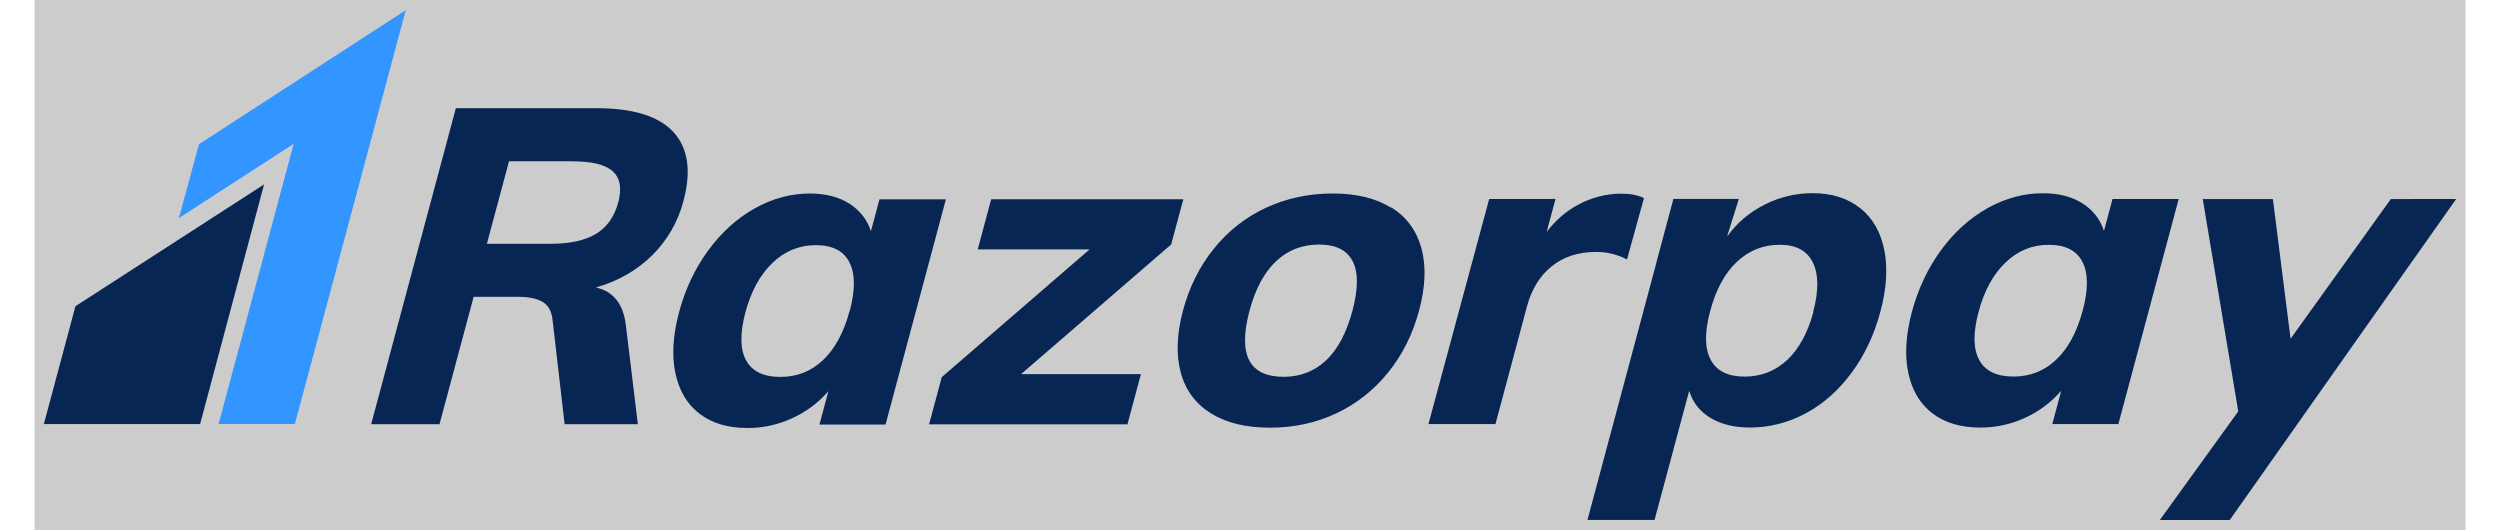
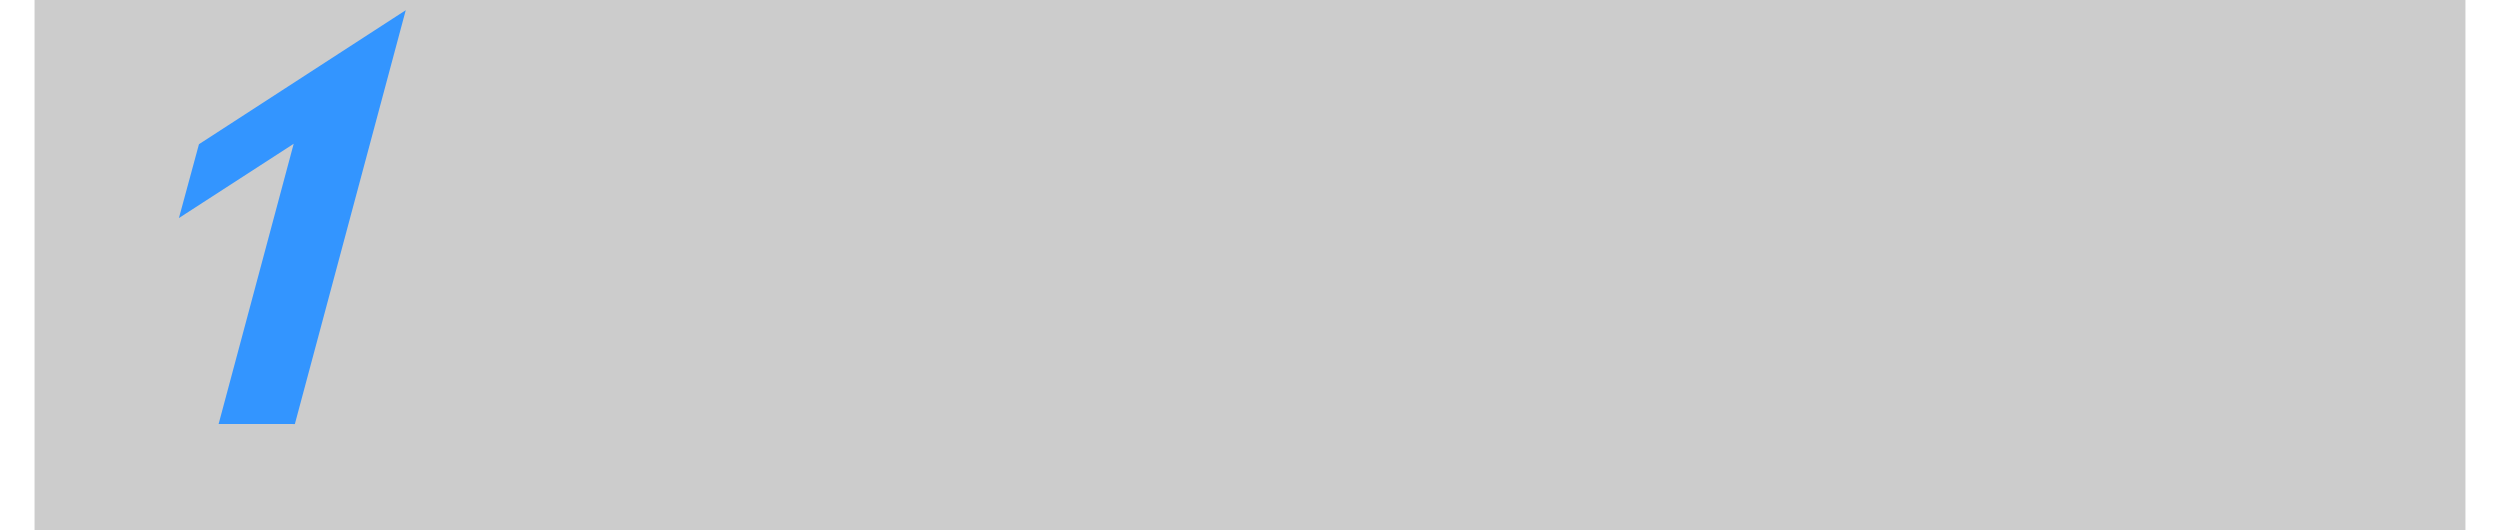
<svg xmlns="http://www.w3.org/2000/svg" version="1.1" viewBox="-3 -3 784 171" height="165px" width="778px">
  <g stroke-width="0" id="deeditor_bgCarrier">
    <rect fill="#cccccc" rx="0" height="171" width="784" y="-3" x="-3" id="dee_c_e" />
  </g>
  <g id="surface1">
    <path d="M 50.023 43.512 L 43.559 67.324 L 80.574 43.375 L 56.363 133.738 L 80.953 133.758 L 116.715 0.289" style="stroke:none;fill-rule:nonzero;fill:rgb(20%,58.431%,100%);fill-opacity:1;" />
-     <path d="M 10.184 95.77 L 0 133.758 L 50.395 133.758 L 71.016 56.48 Z M 185.234 62.324 C 184.004 66.906 181.629 70.27 178.09 72.418 C 174.559 74.562 169.602 75.637 163.207 75.637 L 142.879 75.637 L 150.016 49.02 L 170.34 49.02 C 176.73 49.02 181.121 50.09 183.5 52.266 C 185.883 54.441 186.457 57.77 185.234 62.371 M 206.277 61.797 C 208.863 52.184 207.797 44.789 203.066 39.613 C 198.344 34.48 190.059 31.891 178.234 31.891 L 132.875 31.891 L 105.566 133.805 L 127.605 133.805 L 138.609 92.727 L 153.062 92.727 C 156.309 92.727 158.859 93.262 160.727 94.285 C 162.594 95.355 163.691 97.203 164.027 99.875 L 167.961 133.805 L 191.57 133.805 L 187.742 102.172 C 186.965 95.109 183.73 90.961 178.055 89.727 C 185.293 87.633 191.355 84.141 196.242 79.293 C 201.094 74.48 204.562 68.453 206.277 61.836 M 259.848 97.328 C 258 104.227 255.164 109.445 251.336 113.102 C 247.5 116.758 242.918 118.562 237.57 118.562 C 232.125 118.562 228.434 116.797 226.484 113.223 C 224.531 109.648 224.465 104.473 226.277 97.695 C 228.094 90.918 230.988 85.621 234.973 81.801 C 238.953 77.98 243.609 76.07 248.957 76.07 C 254.297 76.07 257.949 77.918 259.797 81.586 C 261.688 85.27 261.727 90.539 259.879 97.402 Z M 269.504 61.262 L 266.746 71.57 C 265.555 67.875 263.242 64.918 259.824 62.699 C 256.402 60.523 252.164 59.414 247.109 59.414 C 240.91 59.414 234.957 61.016 229.246 64.219 C 223.539 67.422 218.531 71.941 214.262 77.773 C 209.992 83.605 206.871 90.219 204.859 97.656 C 202.887 105.133 202.477 111.664 203.668 117.332 C 204.898 123.039 207.484 127.395 211.469 130.434 C 215.492 133.516 220.625 135.035 226.906 135.035 C 231.898 135.062 236.836 133.98 241.359 131.871 C 245.836 129.852 249.816 126.883 253.023 123.164 L 250.148 133.91 L 271.457 133.91 L 290.918 61.297 L 269.566 61.297 Z M 367.496 61.262 L 305.523 61.262 L 301.191 77.445 L 337.25 77.445 L 289.578 118.645 L 285.504 133.844 L 349.48 133.844 L 353.812 117.66 L 315.172 117.66 L 363.574 75.844 M 422.047 97.203 C 420.129 104.352 417.281 109.723 413.527 113.223 C 409.77 116.758 405.219 118.523 399.879 118.523 C 388.707 118.523 385.039 111.418 388.848 97.203 C 390.738 90.137 393.594 84.828 397.414 81.25 C 401.23 77.66 405.859 75.867 411.301 75.867 C 416.637 75.867 420.242 77.648 422.098 81.23 C 423.957 84.801 423.938 90.129 422.047 97.195 M 434.52 63.992 C 429.613 60.938 423.352 59.41 415.715 59.41 C 407.984 59.41 400.824 60.93 394.238 63.969 C 387.68 66.988 381.918 71.496 377.406 77.137 C 372.766 82.848 369.426 89.543 367.379 97.184 C 365.367 104.793 365.117 111.477 366.68 117.199 C 368.238 122.91 371.523 127.305 376.453 130.344 C 381.422 133.41 387.742 134.934 395.504 134.934 C 403.141 134.934 410.246 133.395 416.773 130.34 C 423.301 127.27 428.887 122.906 433.527 117.156 C 438.168 111.43 441.492 104.75 443.547 97.109 C 445.598 89.469 445.844 82.797 444.285 77.062 C 442.723 71.355 439.48 66.957 434.594 63.898 M 510.598 80.656 L 516.059 60.898 C 514.211 59.953 511.789 59.461 508.75 59.461 C 503.863 59.461 499.184 60.668 494.668 63.117 C 490.781 65.195 487.48 68.129 484.688 71.801 L 487.523 61.164 L 481.332 61.188 L 466.141 61.188 L 446.555 133.77 L 468.164 133.77 L 478.328 95.828 C 479.805 90.312 482.469 85.969 486.305 82.887 C 490.125 79.797 494.887 78.246 500.637 78.246 C 504.168 78.246 507.453 79.055 510.574 80.672 M 570.727 97.551 C 568.879 104.332 566.09 109.508 562.27 113.078 C 558.449 116.668 553.852 118.461 548.516 118.461 C 543.176 118.461 539.523 116.652 537.59 113.039 C 535.621 109.402 535.578 104.168 537.426 97.281 C 539.273 90.402 542.109 85.121 546.008 81.469 C 549.91 77.781 554.508 75.941 559.848 75.941 C 565.102 75.941 568.633 77.832 570.523 81.652 C 572.41 85.473 572.453 90.77 570.637 97.547 M 585.75 64.113 C 581.746 60.906 576.633 59.305 570.434 59.305 C 565 59.305 559.82 60.539 554.91 63.027 C 550.004 65.512 546.023 68.902 542.961 73.191 L 543.035 72.695 L 546.66 61.156 L 525.559 61.156 L 520.176 81.242 L 520.012 81.938 L 497.84 164.684 L 519.48 164.684 L 530.648 123.031 C 531.758 126.738 534.016 129.645 537.465 131.75 C 540.914 133.844 545.172 134.883 550.234 134.883 C 556.516 134.883 562.512 133.363 568.199 130.324 C 573.906 127.277 578.832 122.891 583.023 117.219 C 587.211 111.551 590.316 104.98 592.301 97.543 C 594.312 90.098 594.723 83.453 593.574 77.645 C 592.402 71.82 589.812 67.316 585.812 64.129 M 657.527 97.258 C 655.68 104.117 652.848 109.375 649.027 112.988 C 645.207 116.629 640.609 118.441 635.273 118.441 C 629.812 118.441 626.113 116.676 624.184 113.102 C 622.215 109.527 622.172 104.352 623.98 97.574 C 625.785 90.797 628.668 85.496 632.652 81.676 C 636.637 77.855 641.297 75.949 646.641 75.949 C 651.98 75.949 655.594 77.797 657.48 81.453 C 659.371 85.121 659.383 90.395 657.543 97.27 Z M 667.176 61.172 L 664.414 71.48 C 663.223 67.762 660.922 64.805 657.516 62.609 C 654.066 60.414 649.836 59.324 644.785 59.324 C 638.586 59.324 632.598 60.926 626.883 64.129 C 621.176 67.332 616.168 71.824 611.895 77.645 C 607.625 83.461 604.504 90.09 602.492 97.523 C 600.5 104.988 600.109 111.531 601.301 117.223 C 602.504 122.895 605.098 127.273 609.105 130.328 C 613.102 133.367 618.262 134.902 624.543 134.902 C 629.594 134.902 634.418 133.852 638.996 131.742 C 643.461 129.711 647.43 126.738 650.629 123.02 L 647.754 133.773 L 669.066 133.773 L 688.52 61.191 L 667.211 61.191 Z M 777.988 61.195 L 778 61.176 L 764.902 61.176 C 764.484 61.176 764.113 61.195 763.73 61.203 L 756.938 61.203 L 753.445 66.051 L 752.582 67.199 L 752.215 67.777 L 724.602 106.258 L 718.895 61.195 L 696.277 61.195 L 707.73 129.672 L 682.438 164.711 L 704.98 164.711 L 711.098 156.031 C 711.273 155.773 711.43 155.562 711.633 155.289 L 718.777 145.145 L 718.984 144.855 L 750.98 99.469 L 777.957 61.266 L 778 61.242 L 777.988 61.242 Z M 777.988 61.195" style="stroke:none;fill-rule:nonzero;fill:rgb(2.745%,14.902%,32.941%);fill-opacity:1;" />
  </g>
</svg>